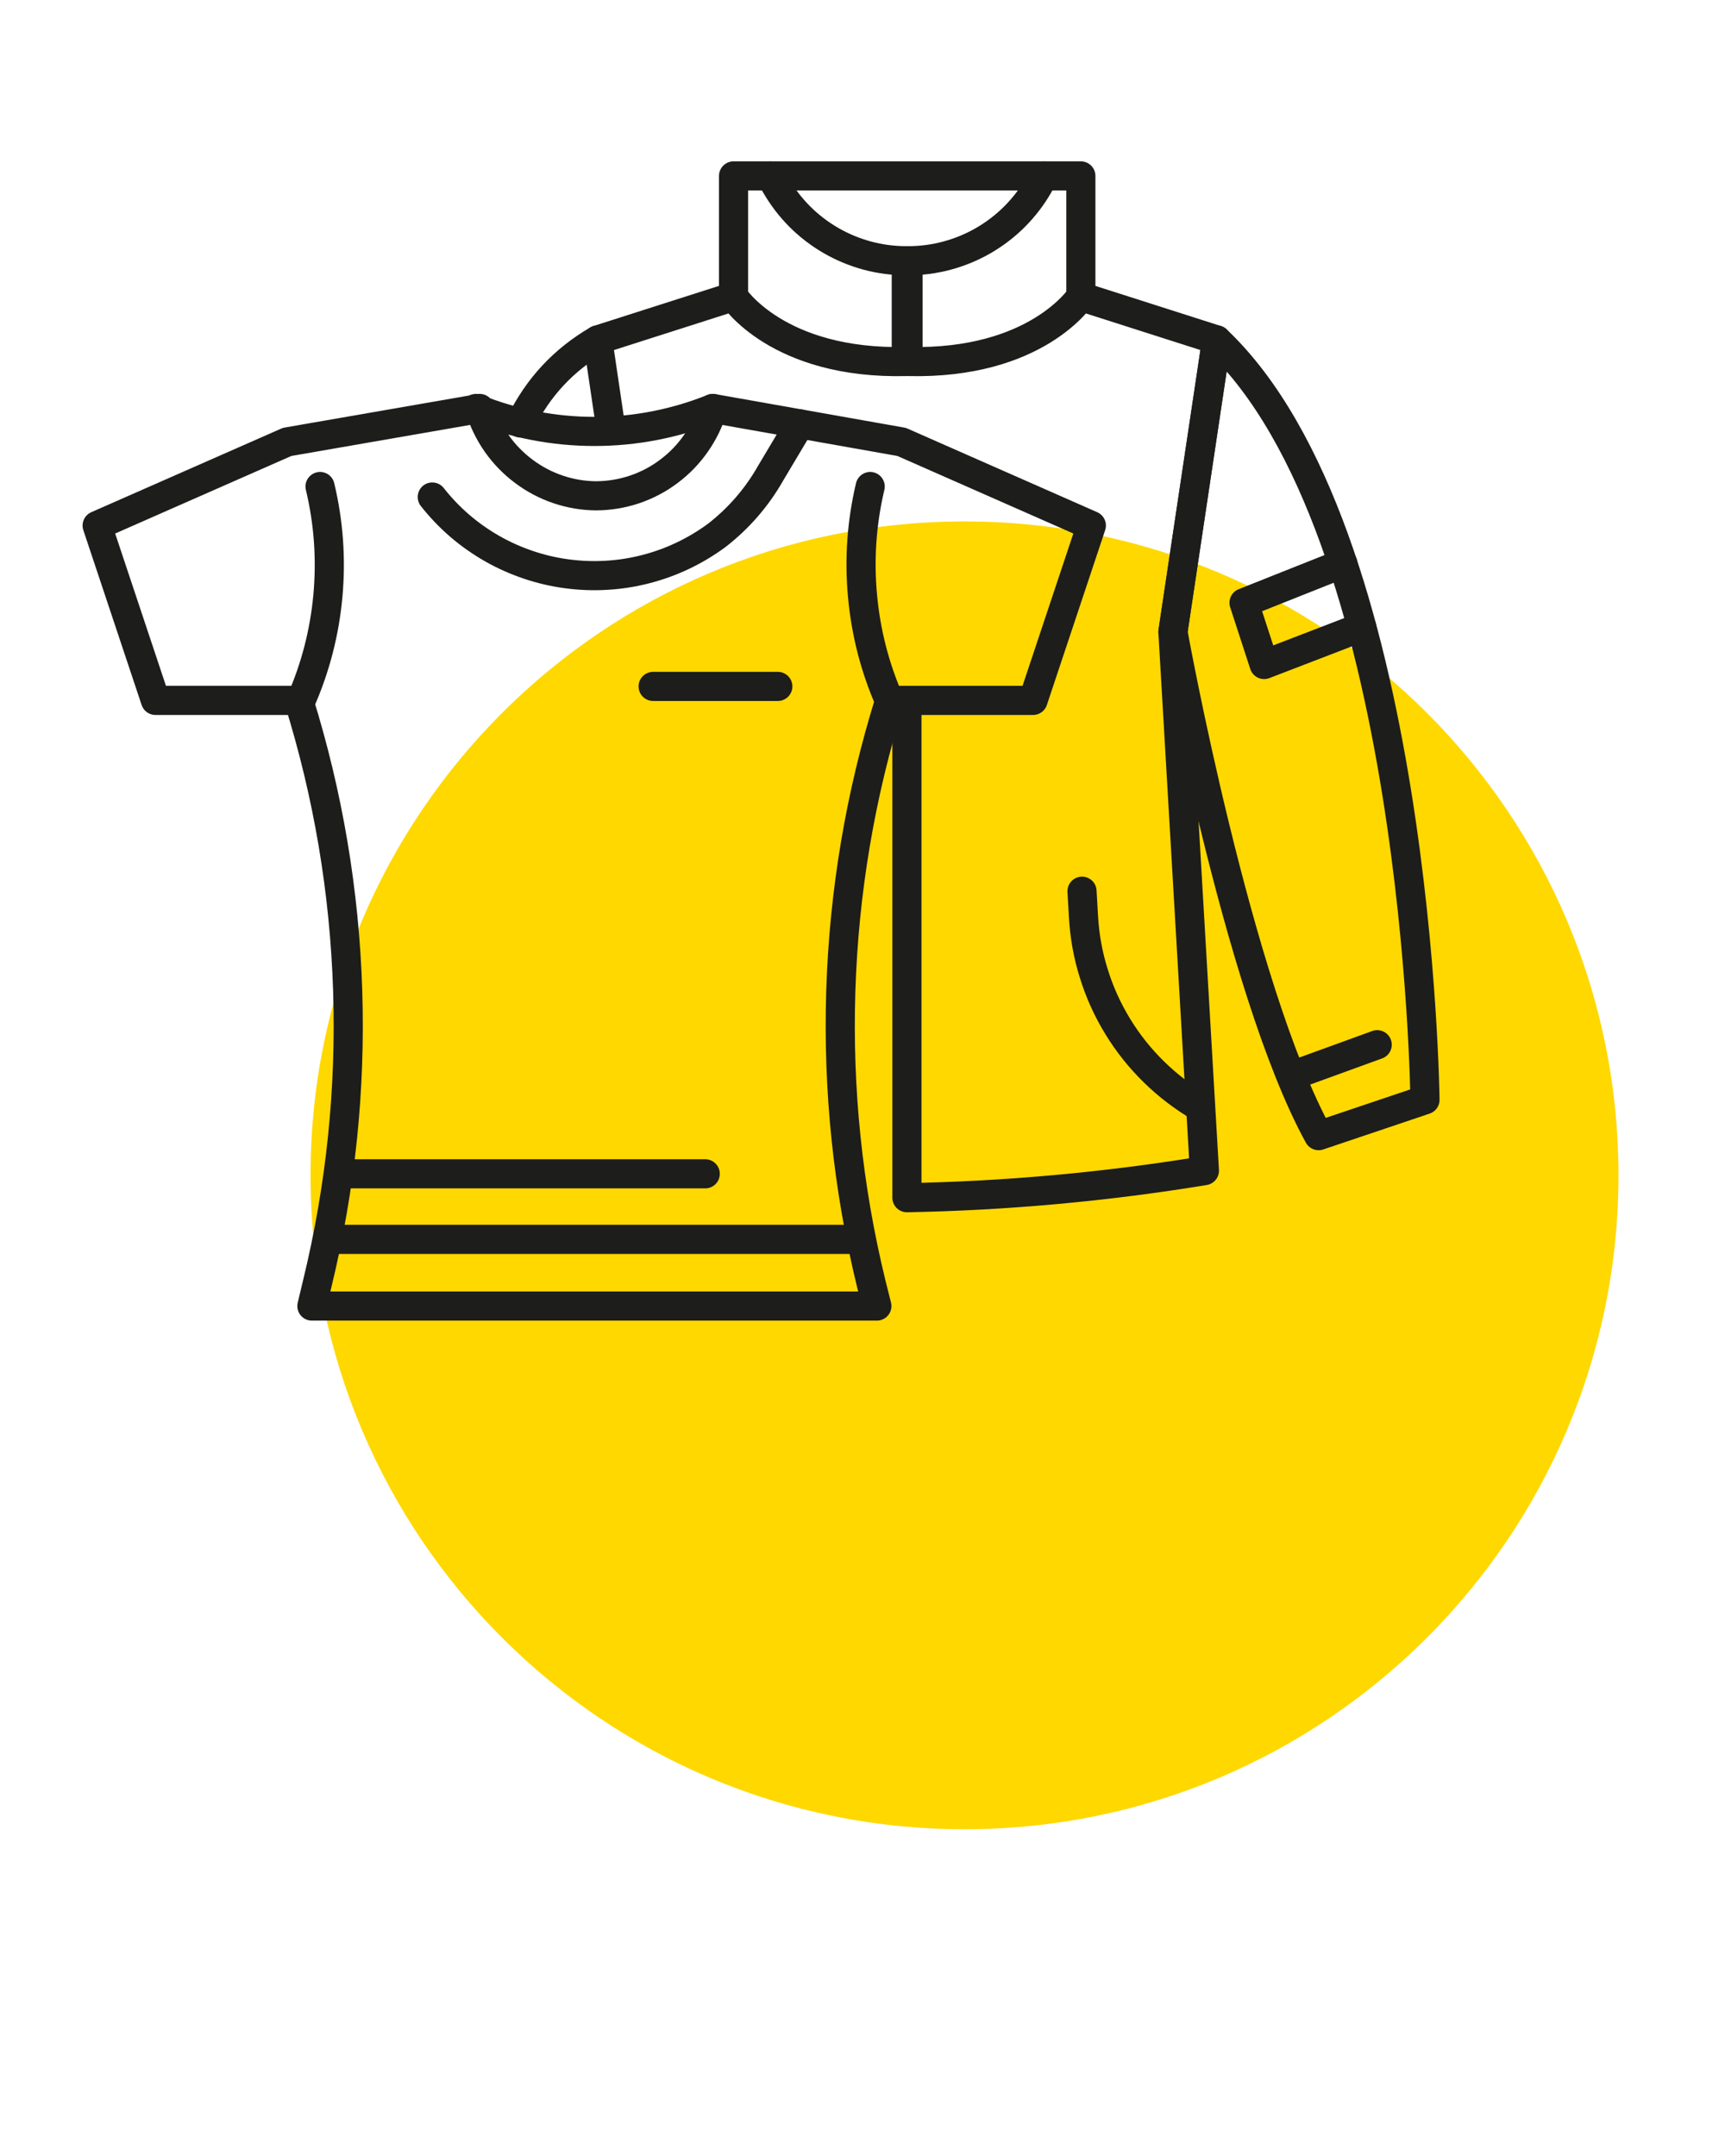
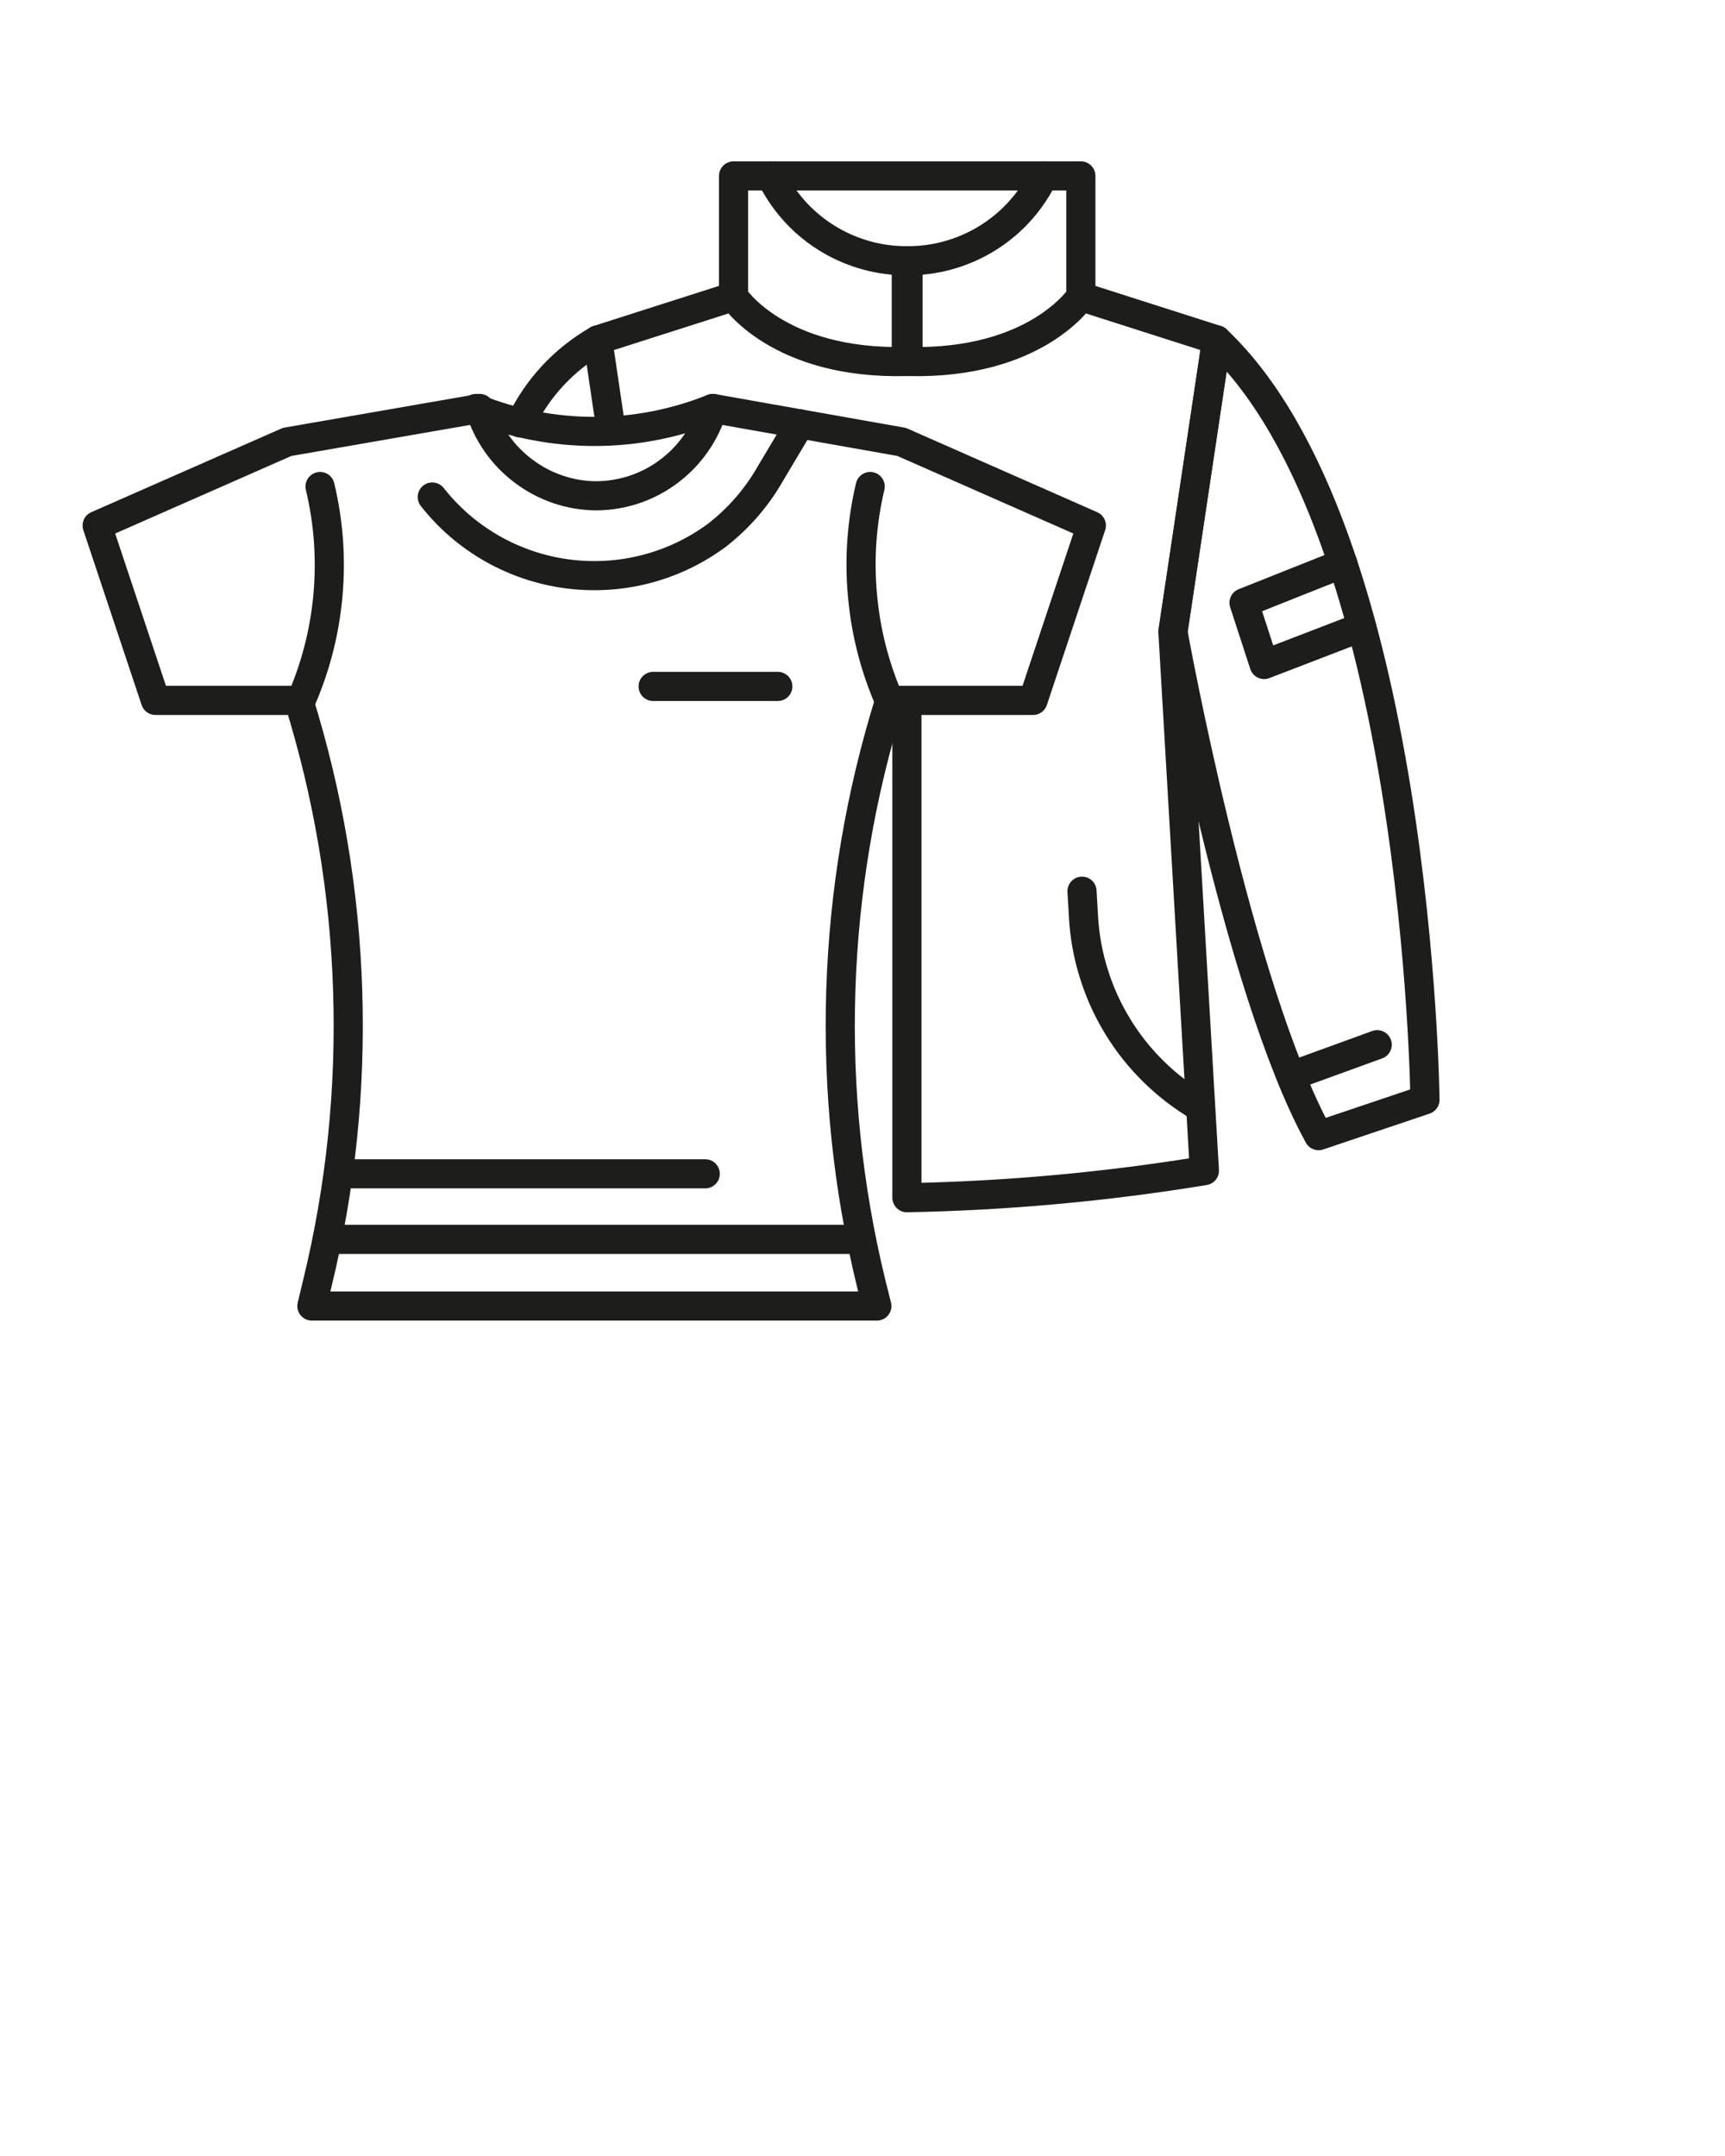
<svg xmlns="http://www.w3.org/2000/svg" width="160" zoomAndPan="magnify" viewBox="0 0 120 150" height="200" preserveAspectRatio="xMidYMid meet" version="1.0">
  <defs>
    <clipPath id="f083a89c85">
-       <path d="M 21.602 36.277 L 112.59 36.277 L 112.59 127.266 L 21.602 127.266 Z M 21.602 36.277 " clip-rule="nonzero" />
-     </clipPath>
+       </clipPath>
    <clipPath id="b02ebcc20a">
      <path d="M 67.098 36.277 C 41.969 36.277 21.602 56.645 21.602 81.77 C 21.602 106.898 41.969 127.266 67.098 127.266 C 92.223 127.266 112.59 106.898 112.59 81.77 C 112.59 56.645 92.223 36.277 67.098 36.277 Z M 67.098 36.277 " clip-rule="nonzero" />
    </clipPath>
  </defs>
  <g clip-path="url(#f083a89c85)">
    <g clip-path="url(#b02ebcc20a)">
      <path fill="#ffd800" d="M 21.602 36.277 L 112.59 36.277 L 112.59 127.266 L 21.602 127.266 Z M 21.602 36.277 " fill-opacity="1" fill-rule="nonzero" />
    </g>
  </g>
  <path stroke-linecap="round" transform="matrix(2.027, 0, 0, 2.027, -90.7, -92.048)" fill="none" stroke-linejoin="round" d="M 75.689 60.579 L 69.21 59.431 C 69.08 59.86 68.888 60.261 68.629 60.629 C 68.373 60.999 68.063 61.317 67.704 61.587 C 67.344 61.859 66.951 62.065 66.525 62.21 C 66.099 62.352 65.659 62.426 65.21 62.429 C 64.759 62.426 64.322 62.352 63.896 62.208 C 63.47 62.063 63.077 61.855 62.718 61.585 C 62.358 61.315 62.049 60.997 61.791 60.629 C 61.533 60.259 61.34 59.86 61.209 59.431 L 54.6 60.579 L 48.08 63.449 L 50.081 69.451 L 54.999 69.451 C 56.009 72.693 56.568 76.012 56.678 79.406 C 56.786 82.802 56.441 86.149 55.639 89.449 L 55.45 90.239 L 74.839 90.239 L 74.641 89.449 C 73.839 86.149 73.494 82.802 73.602 79.406 C 73.712 76.012 74.271 72.693 75.281 69.451 L 80.199 69.451 L 82.2 63.449 Z M 75.689 60.579 " stroke="#1d1d1b" stroke-width="1" stroke-opacity="1" stroke-miterlimit="4" />
  <path stroke-linecap="round" transform="matrix(2.027, 0, 0, 2.027, -90.7, -92.048)" fill="none" stroke-linejoin="round" d="M 59.581 62.47 C 59.862 62.828 60.174 63.154 60.519 63.453 C 60.864 63.75 61.234 64.01 61.629 64.237 C 62.024 64.463 62.439 64.648 62.869 64.794 C 63.3 64.941 63.742 65.045 64.193 65.105 C 64.644 65.166 65.097 65.184 65.552 65.157 C 66.006 65.132 66.454 65.062 66.895 64.949 C 67.336 64.837 67.762 64.683 68.173 64.488 C 68.585 64.293 68.973 64.06 69.341 63.79 C 70.104 63.197 70.723 62.482 71.201 61.639 L 72.201 59.961 " stroke="#1d1d1b" stroke-width="1" stroke-opacity="1" stroke-miterlimit="4" />
  <path stroke-linecap="round" transform="matrix(2.027, 0, 0, 2.027, -90.7, -92.048)" fill="none" stroke-linejoin="round" d="M 74.61 62.11 C 74.319 63.343 74.23 64.592 74.346 65.854 C 74.46 67.117 74.772 68.329 75.281 69.489 " stroke="#1d1d1b" stroke-width="1" stroke-opacity="1" stroke-miterlimit="4" />
  <path stroke-linecap="round" transform="matrix(2.027, 0, 0, 2.027, -90.7, -92.048)" fill="none" stroke-linejoin="round" d="M 55.73 62.11 C 56.025 63.343 56.113 64.592 56 65.854 C 55.884 67.119 55.572 68.329 55.061 69.489 " stroke="#1d1d1b" stroke-width="1" stroke-opacity="1" stroke-miterlimit="4" />
  <path stroke-linecap="round" transform="matrix(2.027, 0, 0, 2.027, -90.7, -92.048)" fill="none" stroke-linejoin="round" d="M 71.44 68.971 L 67.161 68.971 " stroke="#1d1d1b" stroke-width="1" stroke-opacity="1" stroke-miterlimit="4" />
  <path stroke-linecap="round" transform="matrix(2.027, 0, 0, 2.027, -90.7, -92.048)" fill="none" stroke-linejoin="round" d="M 55.99 87.95 L 74.3 87.95 " stroke="#1d1d1b" stroke-width="1" stroke-opacity="1" stroke-miterlimit="4" />
  <path stroke-linecap="round" transform="matrix(2.027, 0, 0, 2.027, -90.7, -92.048)" fill="none" stroke-linejoin="round" d="M 56.52 85.7 L 68.949 85.7 " stroke="#1d1d1b" stroke-width="1" stroke-opacity="1" stroke-miterlimit="4" />
  <path stroke-linecap="round" transform="matrix(2.027, 0, 0, 2.027, -90.7, -92.048)" fill="none" stroke-linejoin="round" d="M 93.65 83.16 C 93.65 83.16 93.431 63.64 86.5 57.079 L 85 67.099 C 85 67.099 87.2 79.29 90 84.39 Z M 93.65 83.16 " stroke="#1d1d1b" stroke-width="1" stroke-opacity="1" stroke-miterlimit="4" />
  <path stroke-linecap="round" transform="matrix(2.027, 0, 0, 2.027, -90.7, -92.048)" fill="none" stroke-linejoin="round" d="M 89.119 82.32 L 92.01 81.269 " stroke="#1d1d1b" stroke-width="1" stroke-opacity="1" stroke-miterlimit="4" />
  <path stroke-linecap="round" transform="matrix(2.027, 0, 0, 2.027, -90.7, -92.048)" fill="none" stroke-linejoin="round" d="M 81.88 76 L 81.93 76.869 C 81.967 77.538 82.084 78.191 82.285 78.829 C 82.483 79.469 82.757 80.072 83.106 80.643 C 83.455 81.215 83.869 81.734 84.347 82.202 C 84.825 82.671 85.353 83.073 85.929 83.411 " stroke="#1d1d1b" stroke-width="1" stroke-opacity="1" stroke-miterlimit="4" />
  <path stroke-linecap="round" transform="matrix(2.027, 0, 0, 2.027, -90.7, -92.048)" fill="none" stroke-linejoin="round" d="M 81.84 55.589 C 81.84 55.589 80.321 57.929 75.909 57.819 L 75.909 54.36 C 76.364 54.36 76.811 54.302 77.249 54.184 C 77.688 54.065 78.104 53.893 78.498 53.666 C 78.891 53.438 79.247 53.165 79.569 52.843 C 79.889 52.521 80.163 52.164 80.39 51.769 L 80.569 51.449 L 81.84 51.449 L 81.84 55.589 L 86.5 57.079 L 85 67.099 L 86.08 85.591 C 82.699 86.146 79.295 86.456 75.871 86.52 L 75.871 69.52 " stroke="#1d1d1b" stroke-width="1" stroke-opacity="1" stroke-miterlimit="4" />
  <path stroke-linecap="round" transform="matrix(2.027, 0, 0, 2.027, -90.7, -92.048)" fill="none" stroke-linejoin="round" d="M 69.921 55.589 C 69.921 55.589 71.43 57.929 75.849 57.819 L 75.849 54.36 C 75.396 54.36 74.949 54.302 74.51 54.184 C 74.072 54.065 73.656 53.893 73.263 53.666 C 72.87 53.438 72.513 53.165 72.191 52.843 C 71.871 52.521 71.598 52.164 71.37 51.769 L 71.179 51.449 L 69.921 51.449 L 69.921 55.589 L 65.26 57.079 L 65.719 60.18 " stroke="#1d1d1b" stroke-width="1" stroke-opacity="1" stroke-miterlimit="4" />
  <path stroke-linecap="round" transform="matrix(2.027, 0, 0, 2.027, -90.7, -92.048)" fill="none" stroke-linejoin="round" d="M 61.08 59.431 C 61.726 59.691 62.391 59.887 63.075 60.02 C 63.759 60.153 64.449 60.219 65.145 60.219 C 65.841 60.219 66.533 60.153 67.215 60.02 C 67.899 59.887 68.564 59.691 69.21 59.431 " stroke="#1d1d1b" stroke-width="1" stroke-opacity="1" stroke-miterlimit="4" />
  <path stroke-linecap="round" transform="matrix(2.027, 0, 0, 2.027, -90.7, -92.048)" fill="none" stroke-linejoin="round" d="M 65.26 57.079 C 64.087 57.761 63.204 58.712 62.61 59.93 " stroke="#1d1d1b" stroke-width="1" stroke-opacity="1" stroke-miterlimit="4" />
  <path stroke-linecap="round" transform="matrix(2.027, 0, 0, 2.027, -90.7, -92.048)" fill="none" stroke-linejoin="round" d="M 71.179 51.449 L 80.569 51.449 " stroke="#1d1d1b" stroke-width="1" stroke-opacity="1" stroke-miterlimit="4" />
  <path stroke-linecap="round" transform="matrix(2.027, 0, 0, 2.027, -90.7, -92.048)" fill="none" stroke-linejoin="round" d="M 90.831 64.75 L 87.44 66.099 L 88.13 68.219 L 91.48 66.93 " stroke="#1d1d1b" stroke-width="1" stroke-opacity="1" stroke-miterlimit="4" />
</svg>